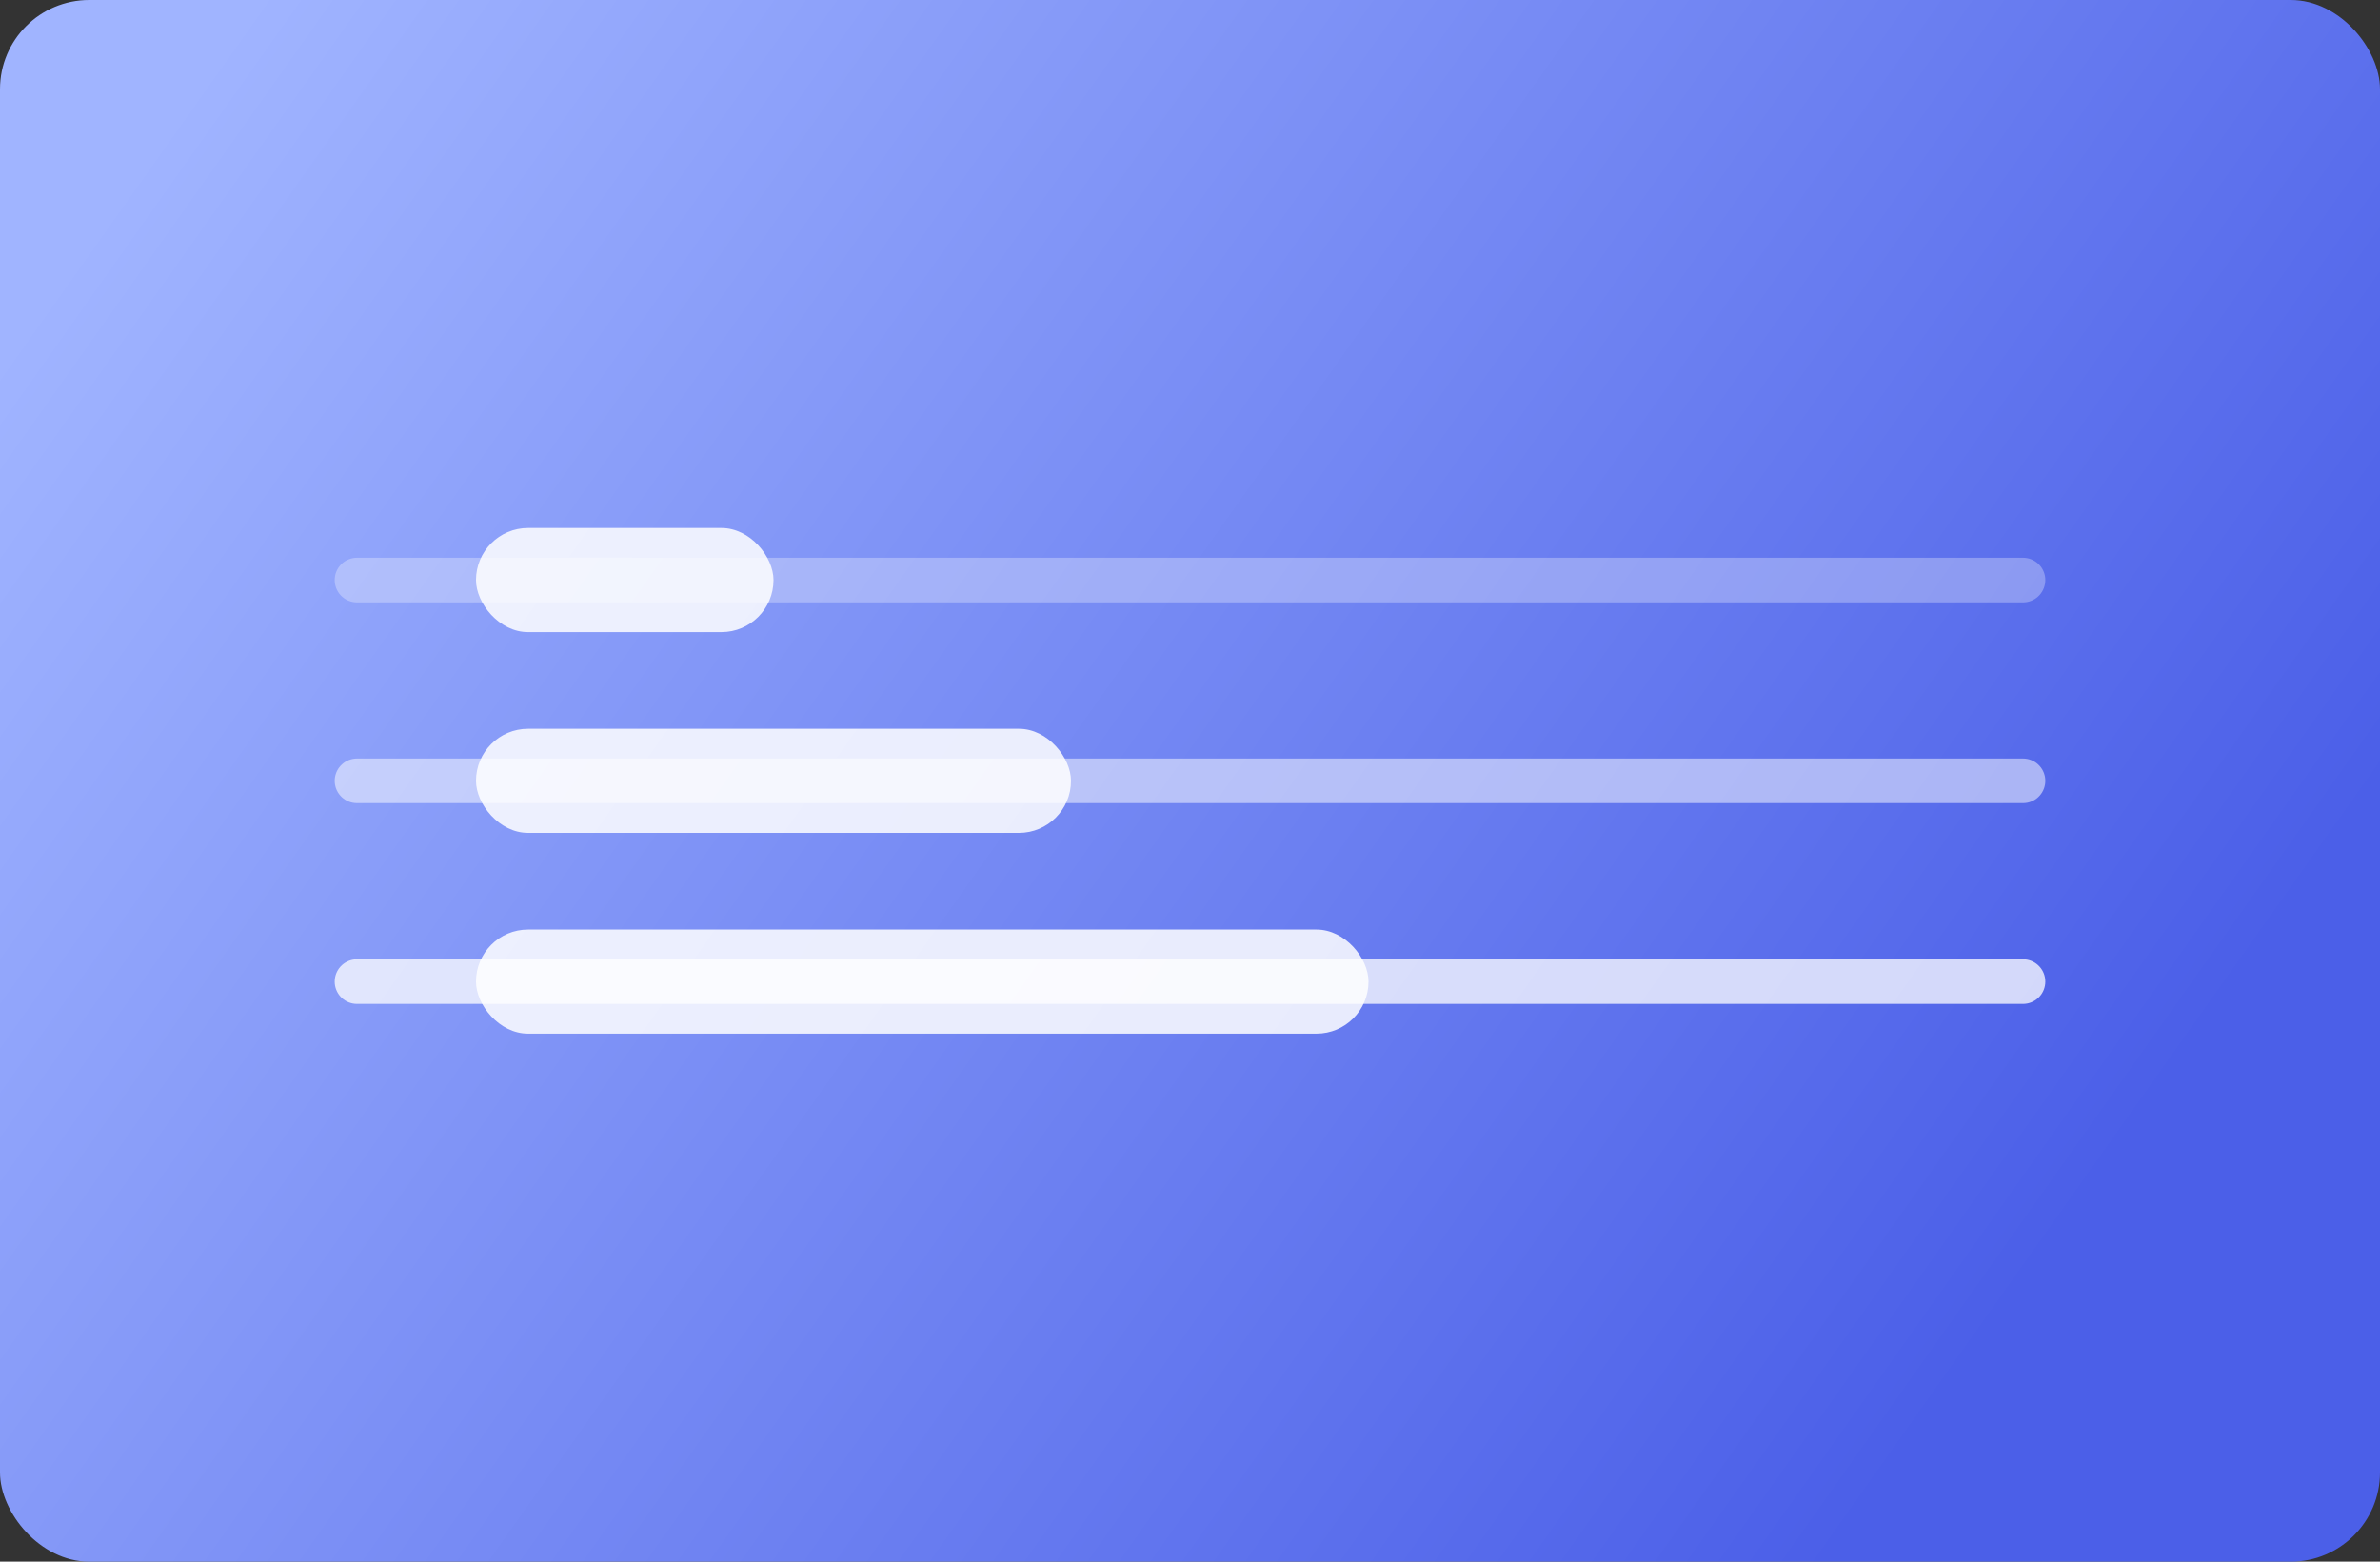
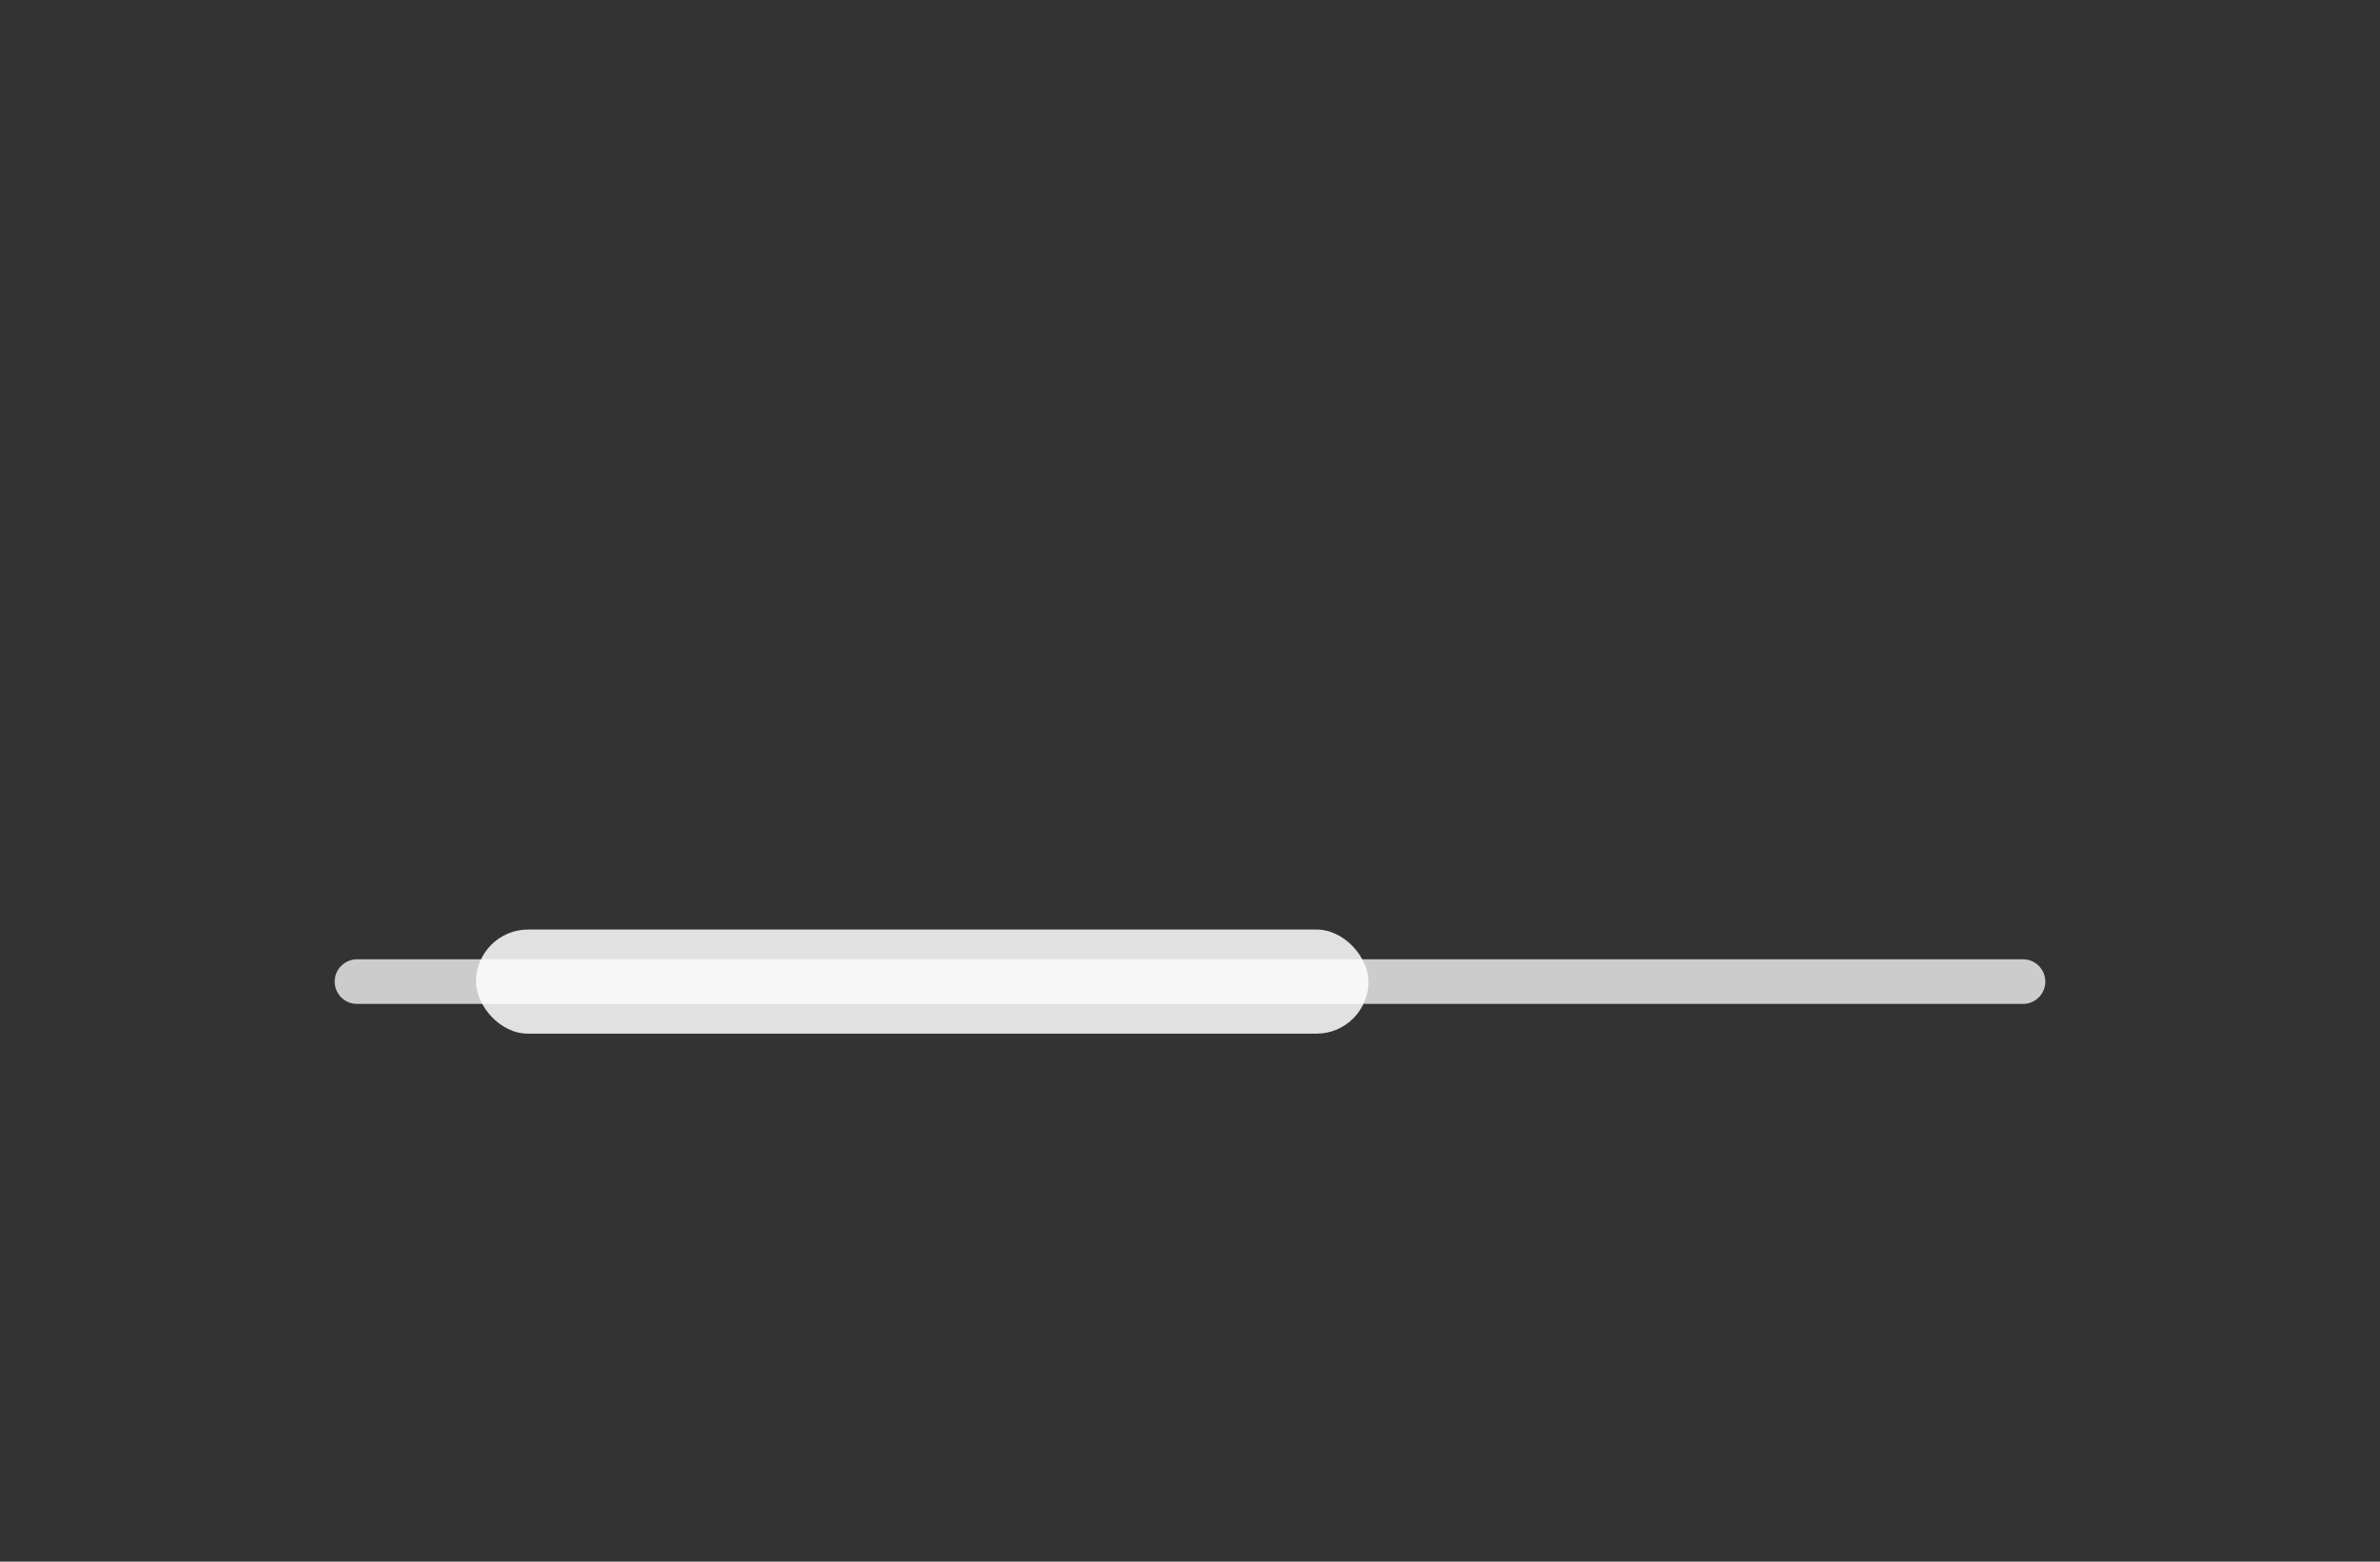
<svg xmlns="http://www.w3.org/2000/svg" width="640" height="420" viewBox="0 0 640 420" fill="none">
  <rect x="0" y="0" width="640" height="420" fill="#333333" stroke="none" />
-   <rect width="640" height="420" rx="24" fill="url(#paint0_linear_case2)" />
-   <path d="M96 156H544" stroke="white" stroke-width="12" stroke-linecap="round" opacity="0.3" />
-   <path d="M96 210H544" stroke="white" stroke-width="12" stroke-linecap="round" opacity="0.5" />
  <path d="M96 264H544" stroke="white" stroke-width="12" stroke-linecap="round" opacity="0.75" />
-   <rect x="128" y="142" width="80" height="28" rx="14" fill="white" opacity="0.85" />
-   <rect x="128" y="196" width="160" height="28" rx="14" fill="white" opacity="0.85" />
  <rect x="128" y="250" width="240" height="28" rx="14" fill="white" opacity="0.85" />
  <defs>
    <linearGradient id="paint0_linear_case2" x1="40" y1="40" x2="520" y2="380" gradientUnits="userSpaceOnUse">
      <stop stop-color="#A0B4FF" />
      <stop offset="1" stop-color="#4B5FE8" />
    </linearGradient>
  </defs>
</svg>